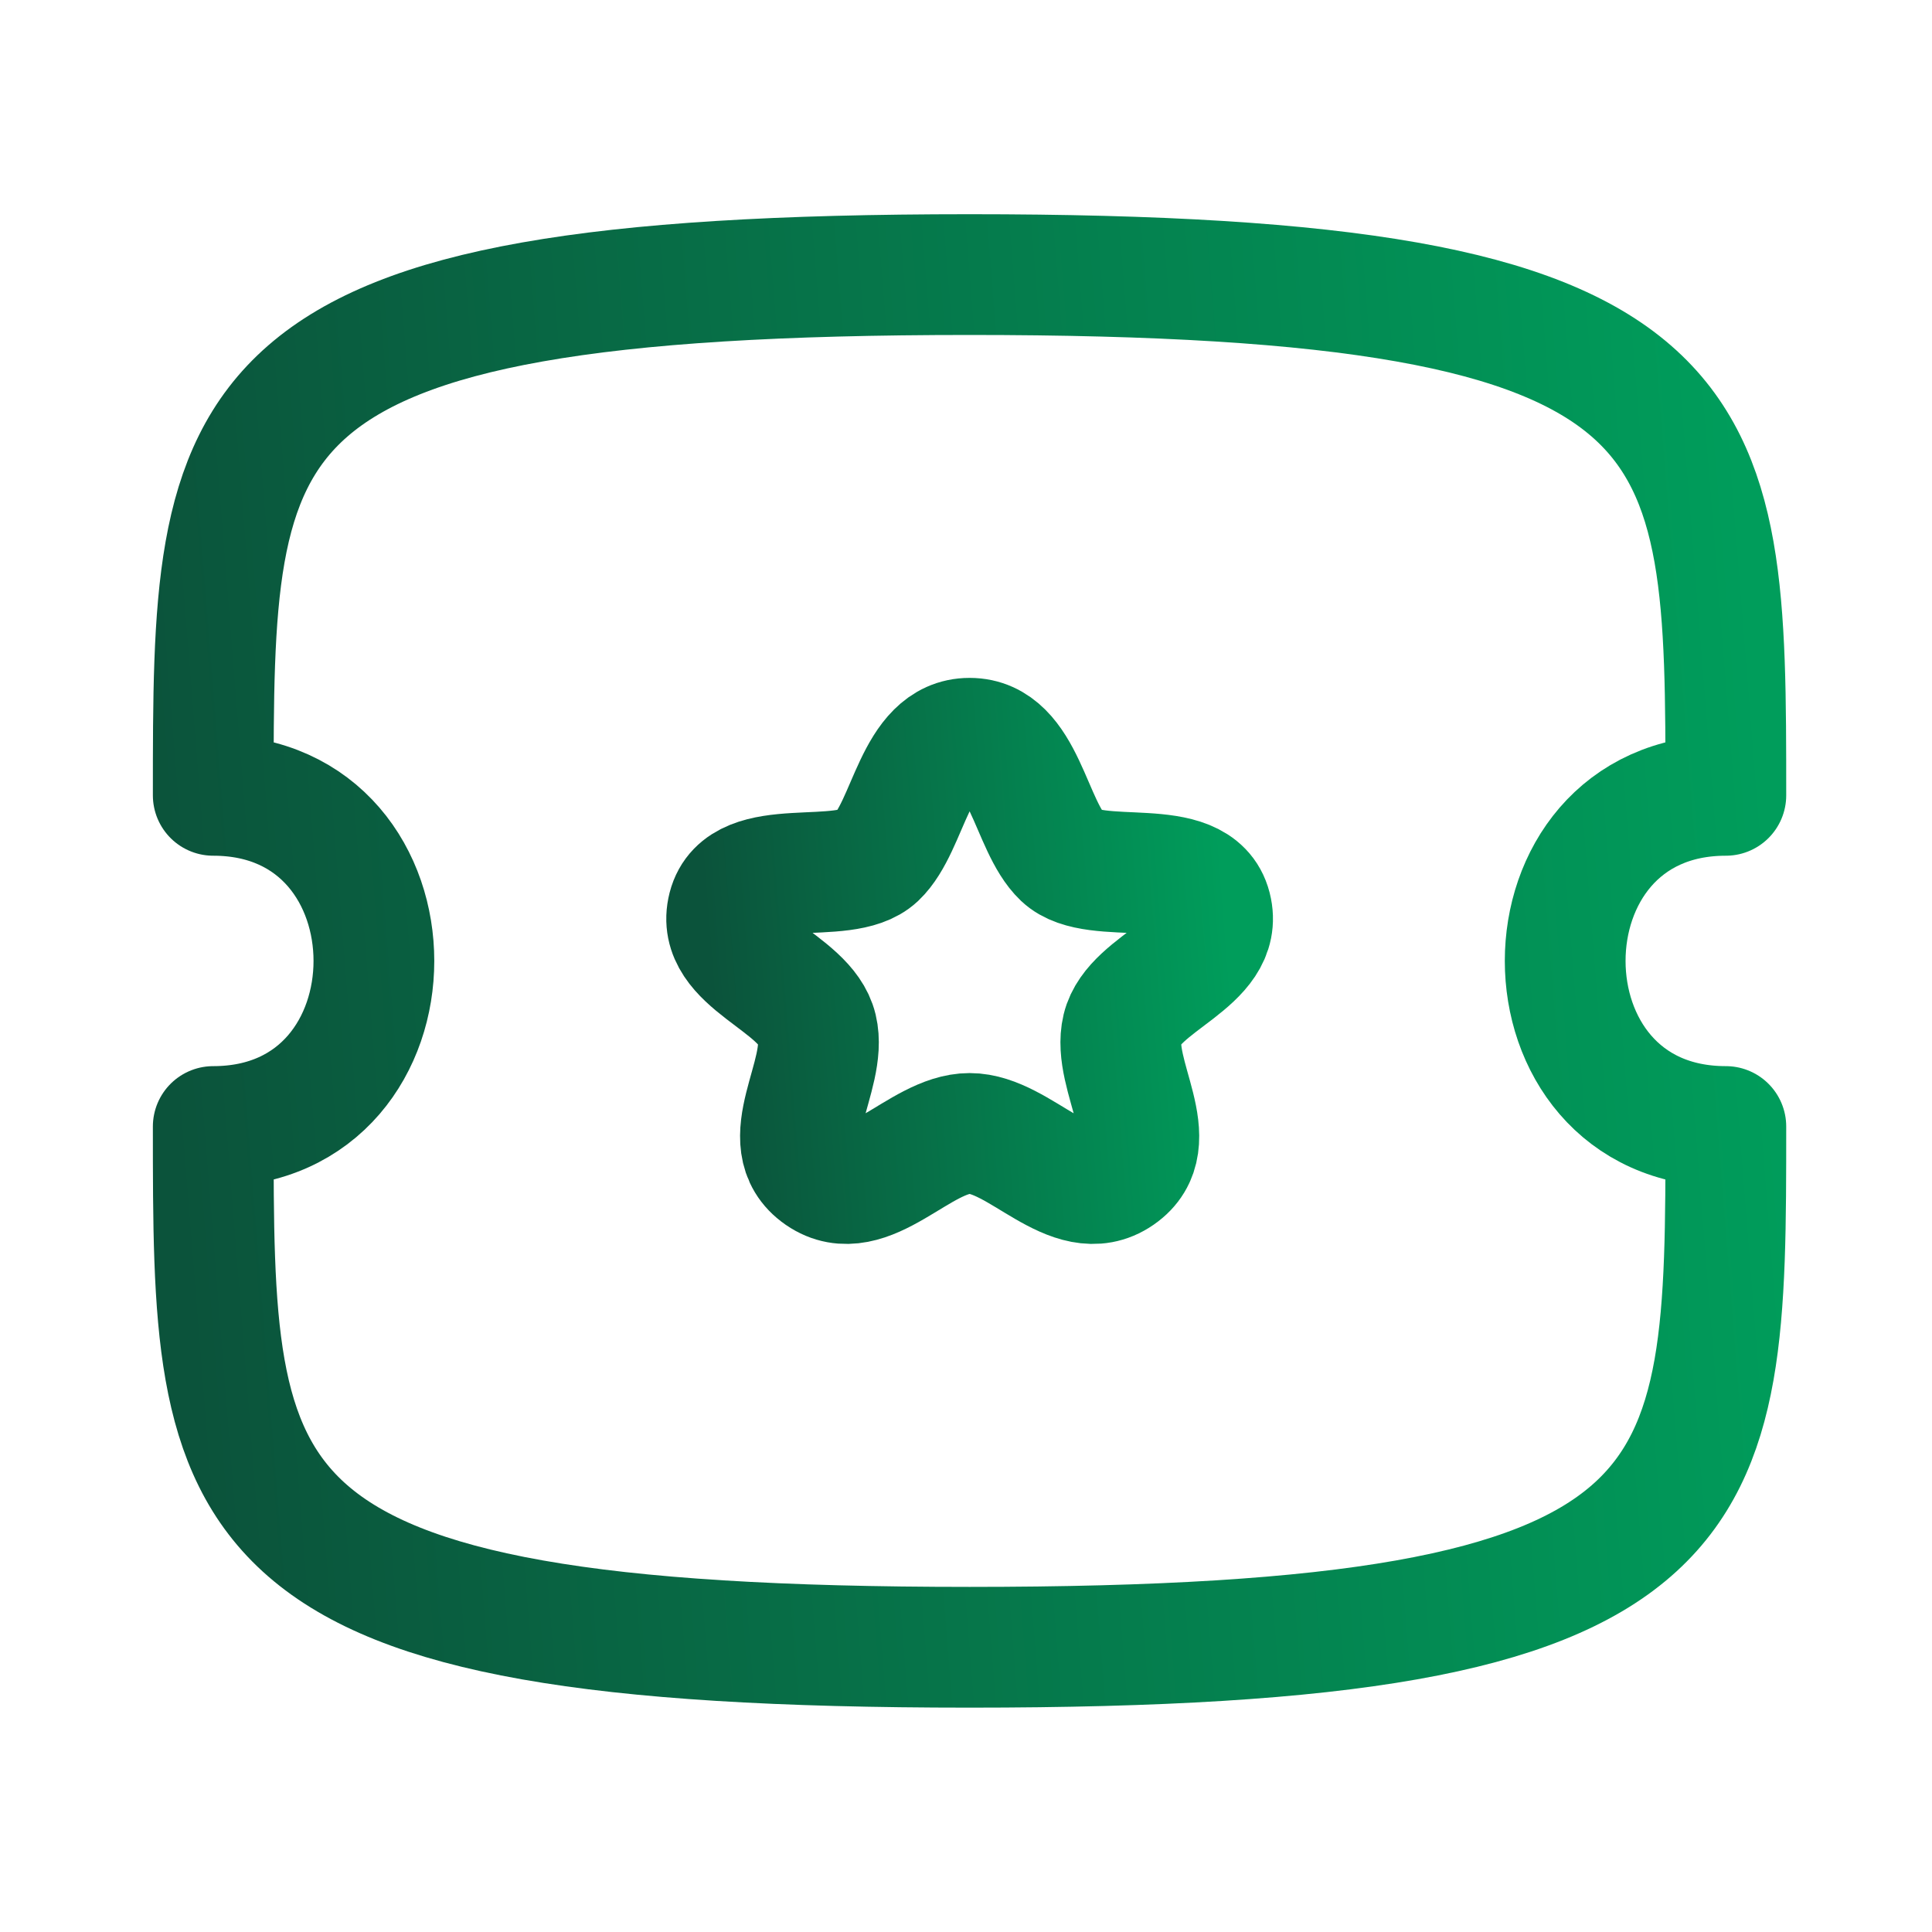
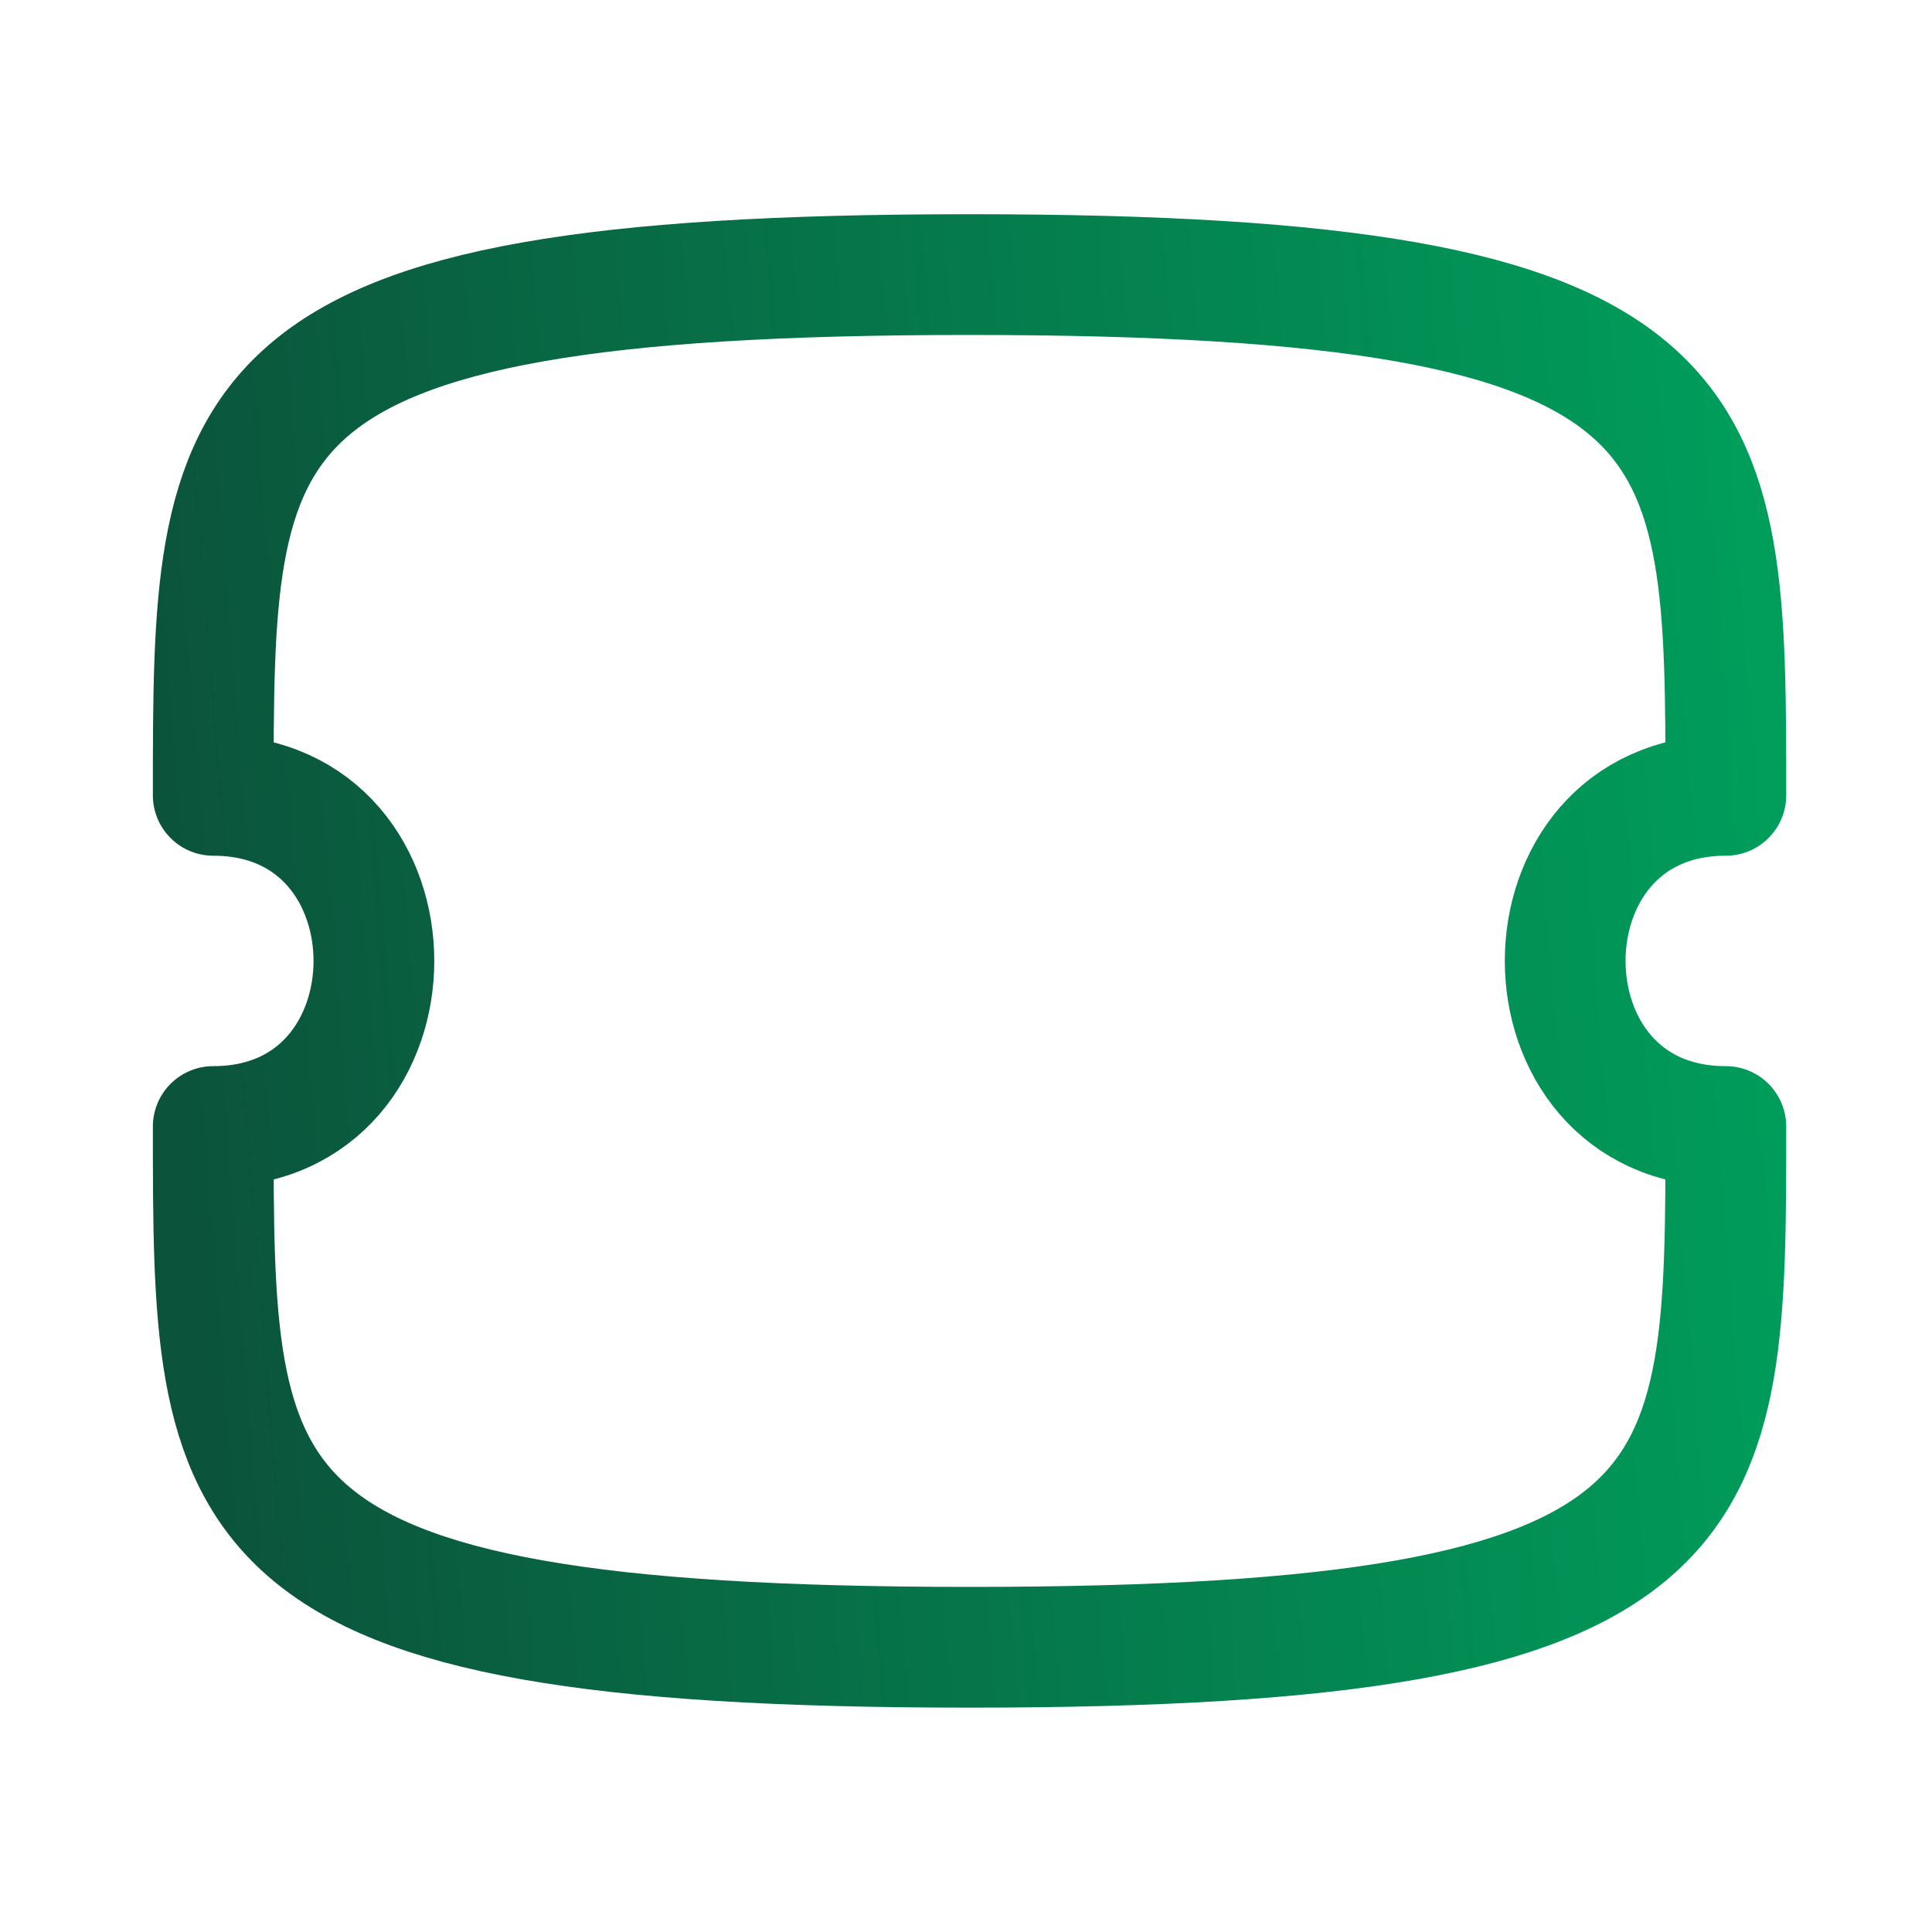
<svg xmlns="http://www.w3.org/2000/svg" width="24" height="24" viewBox="0 0 24 24" fill="none">
  <path fill-rule="evenodd" clip-rule="evenodd" d="M21.439 13.994C18.778 13.994 18.778 9.88 21.439 9.88C21.439 5.112 21.439 3.411 12.044 3.411C2.649 3.411 2.649 5.112 2.649 9.88C5.31 9.88 5.31 13.994 2.649 13.994C2.649 18.762 2.649 20.463 12.044 20.463C21.439 20.463 21.439 18.762 21.439 13.994Z" stroke="url(#paint0_linear_4469_37578)" stroke-width="1.5" stroke-linecap="round" stroke-linejoin="round" />
-   <path fill-rule="evenodd" clip-rule="evenodd" d="M12.045 9.171C11.362 9.171 11.297 10.261 10.891 10.646C10.484 11.031 9.221 10.591 9.045 11.274C8.87 11.958 10.007 12.19 10.148 12.777C10.288 13.363 9.594 14.187 10.187 14.598C10.781 15.008 11.42 14.08 12.045 14.08C12.67 14.08 13.309 15.008 13.903 14.598C14.497 14.187 13.802 13.363 13.942 12.777C14.083 12.19 15.22 11.958 15.045 11.274C14.869 10.591 13.606 11.031 13.199 10.646C12.793 10.261 12.728 9.171 12.045 9.171Z" stroke="url(#paint1_linear_4469_37578)" stroke-width="1.5" stroke-linecap="round" stroke-linejoin="round" />
  <defs>
    <linearGradient id="paint0_linear_4469_37578" x1="2.649" y1="20.463" x2="22.672" y2="18.867" gradientUnits="userSpaceOnUse">
      <stop stop-color="#0B533B" />
      <stop offset="1" stop-color="#009D5B" />
    </linearGradient>
    <linearGradient id="paint1_linear_4469_37578" x1="9.026" y1="14.703" x2="15.46" y2="14.195" gradientUnits="userSpaceOnUse">
      <stop stop-color="#0B533B" />
      <stop offset="1" stop-color="#009D5B" />
    </linearGradient>
  </defs>
  <script />
</svg>